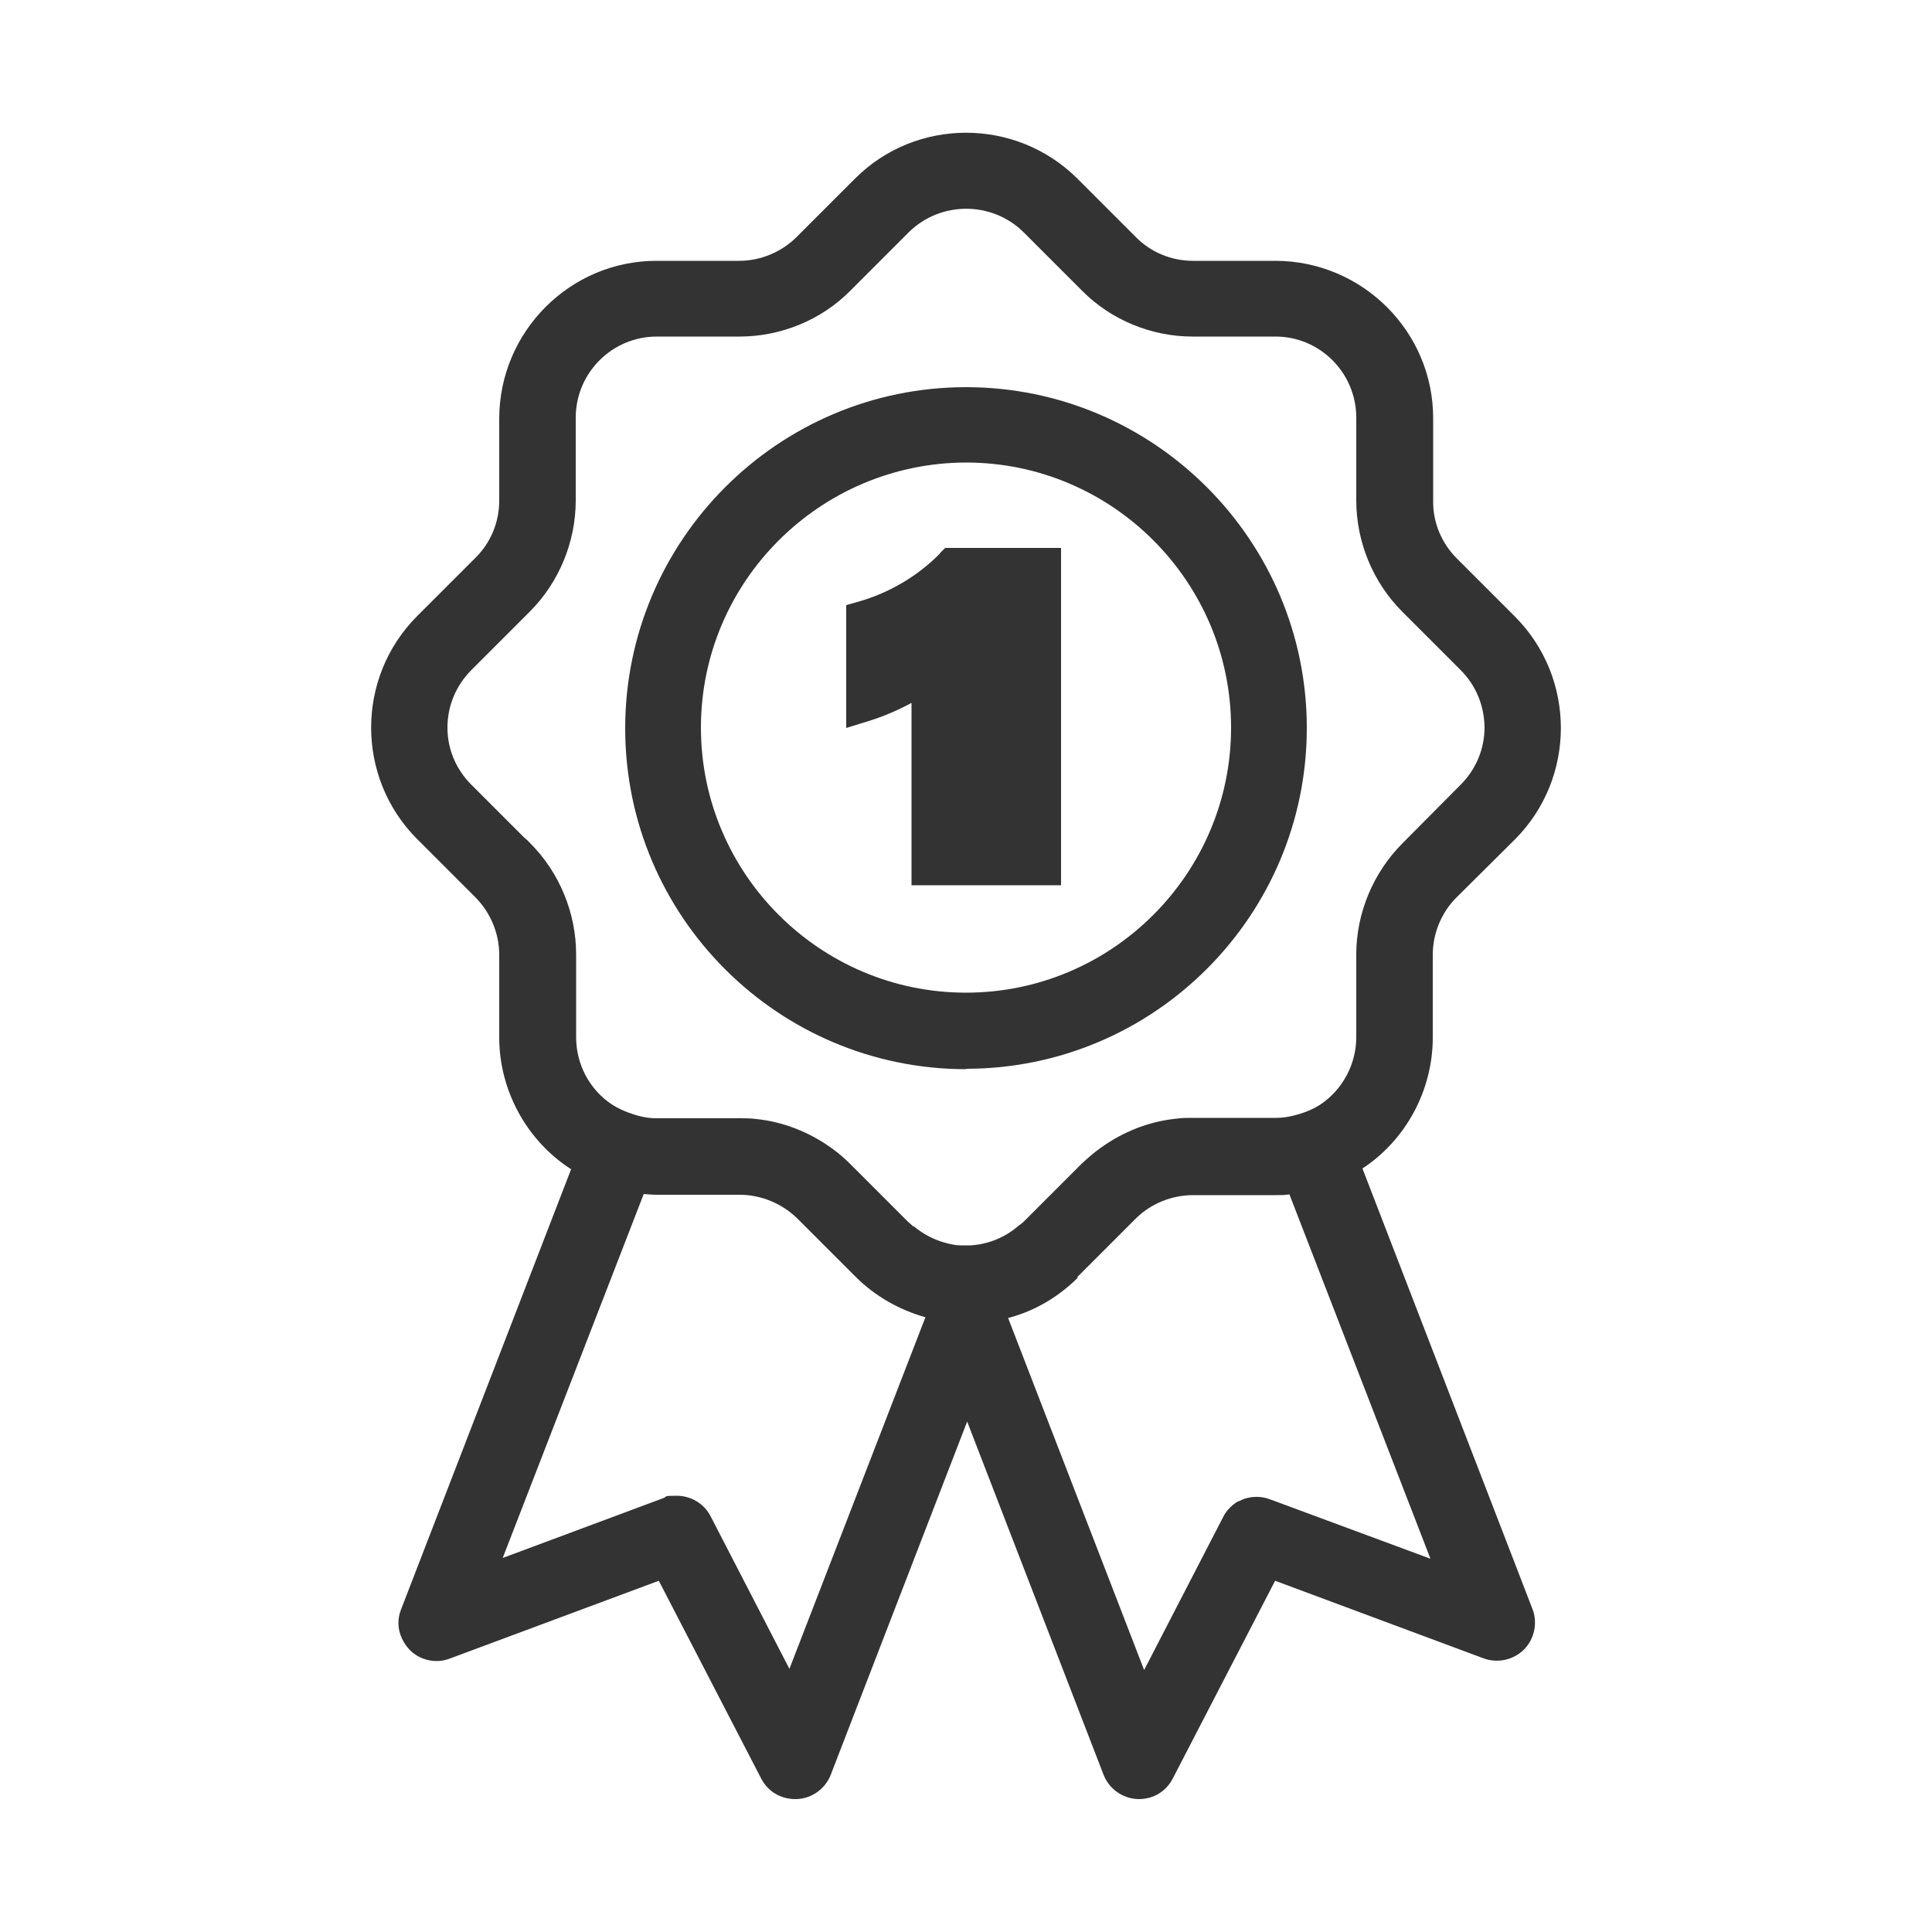
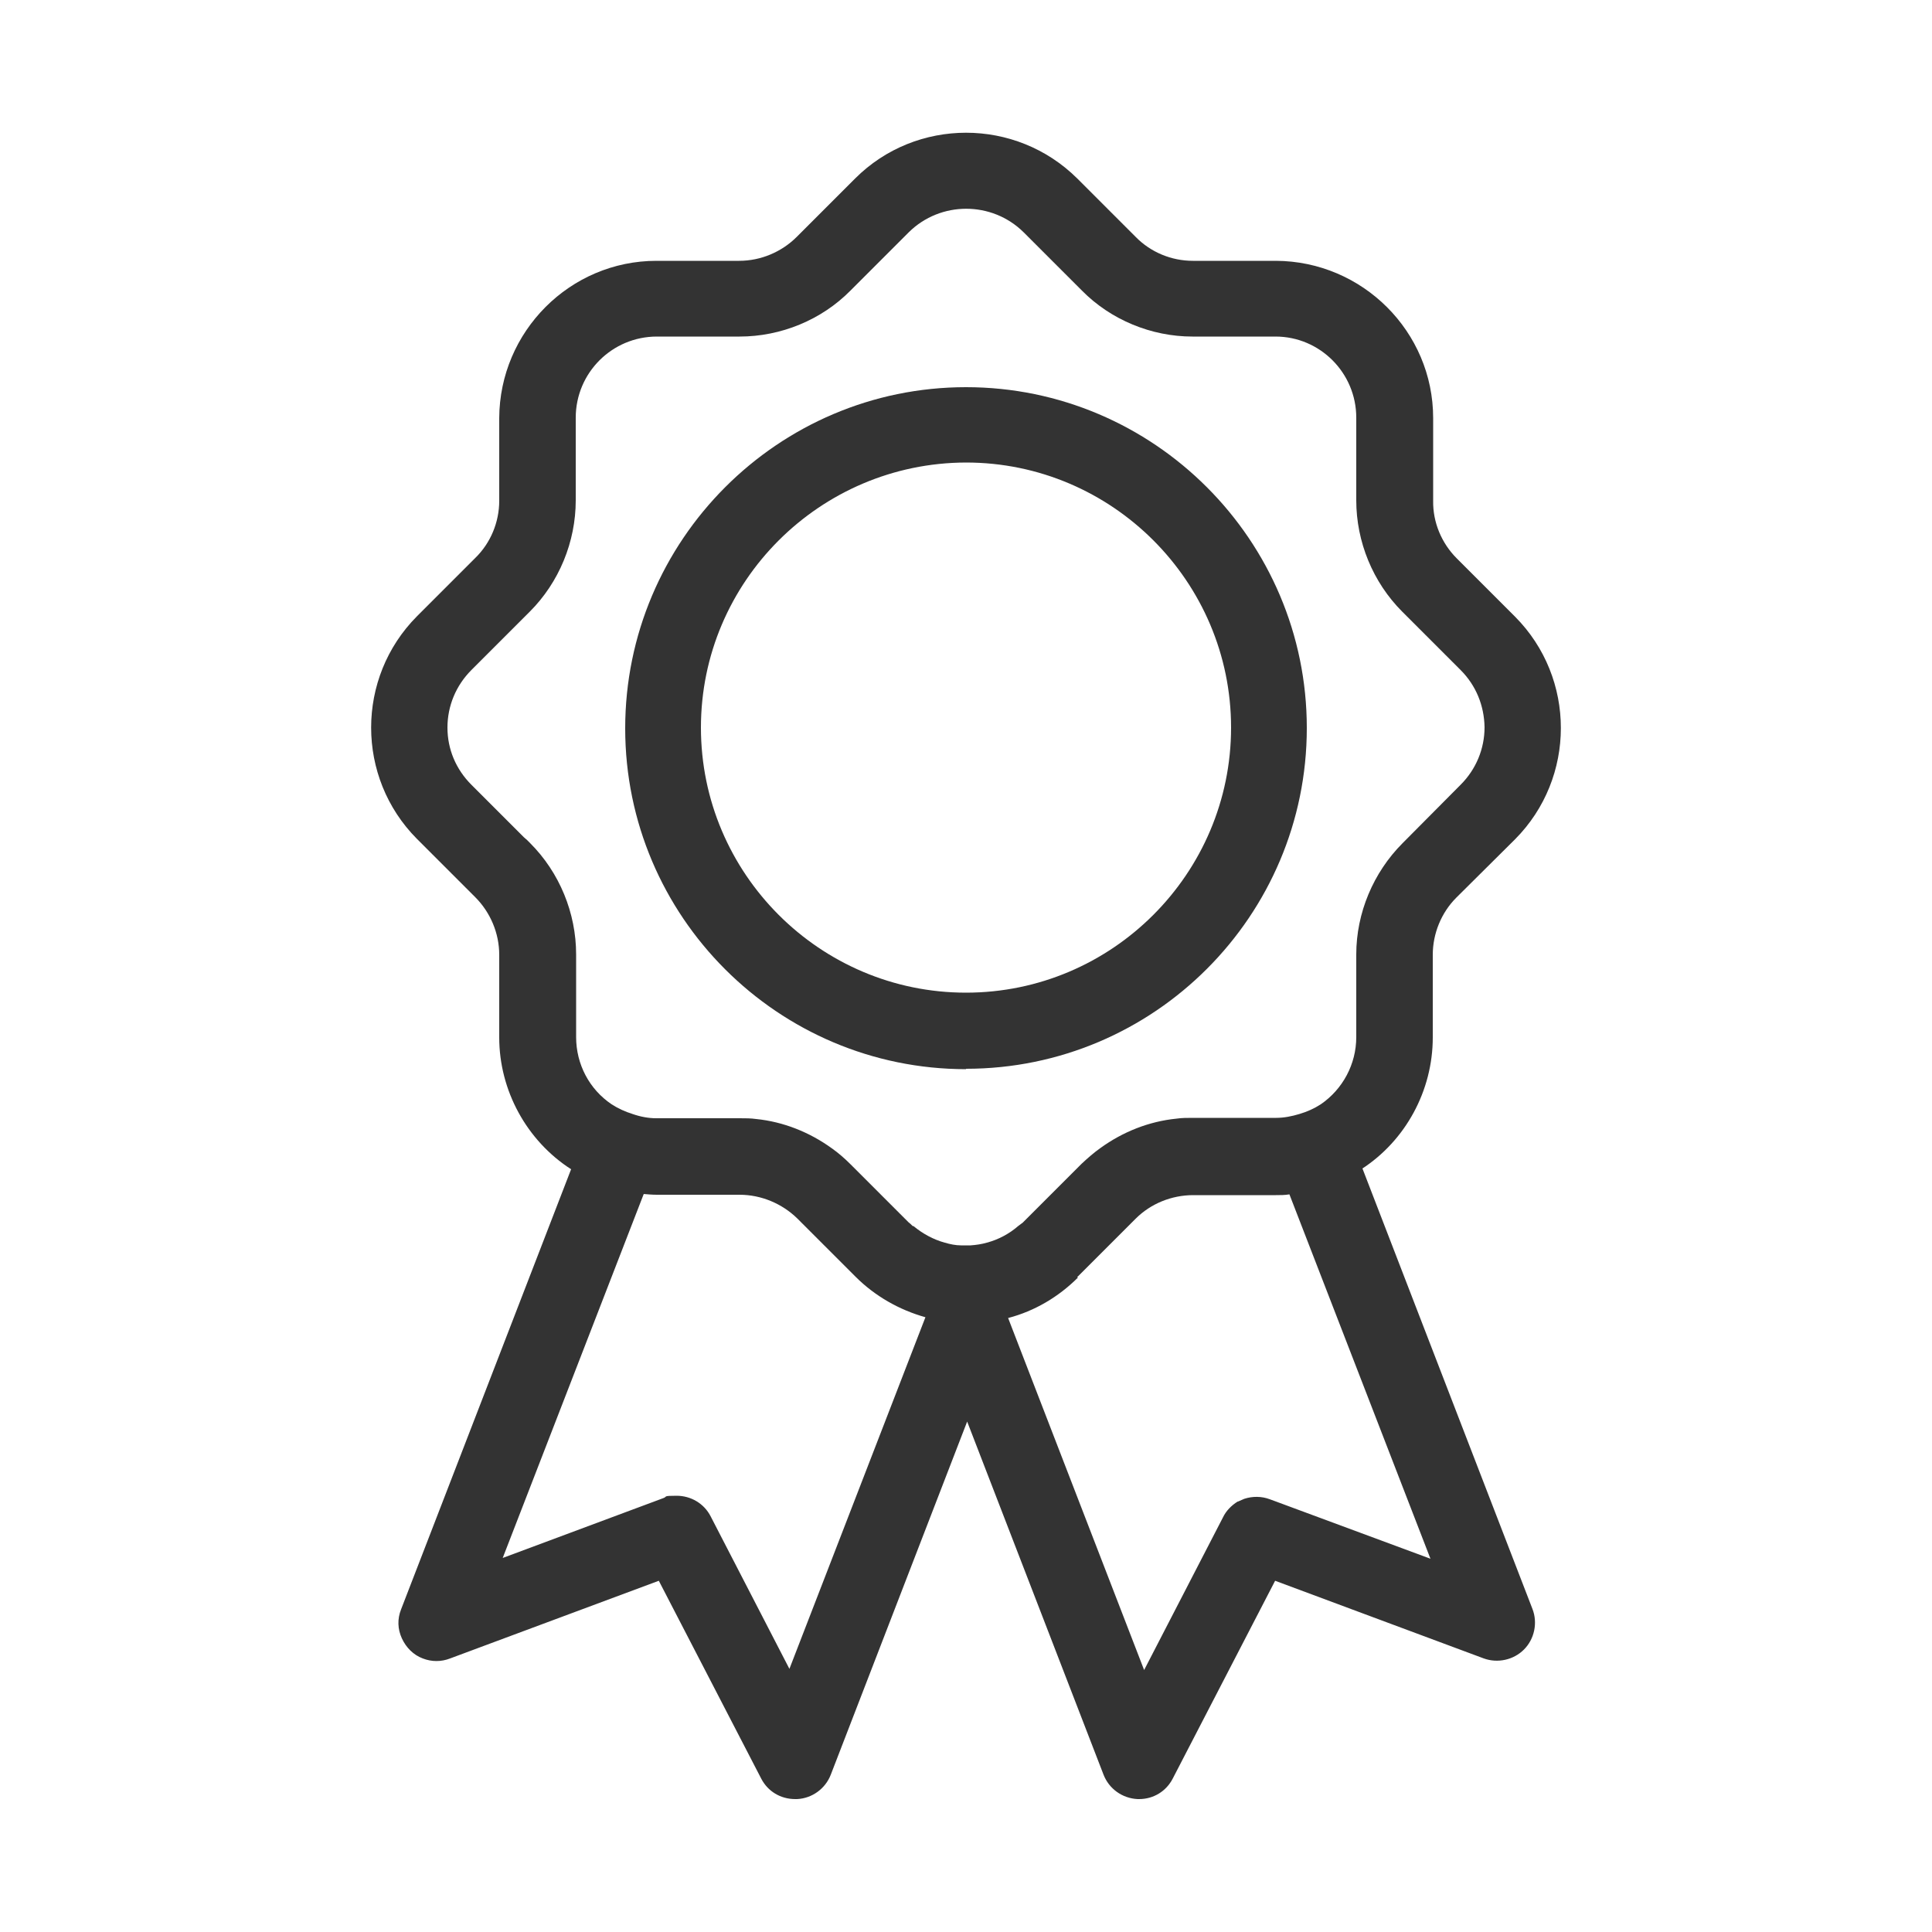
<svg xmlns="http://www.w3.org/2000/svg" id="Layer_1" version="1.1" viewBox="0 0 500 500">
  <defs>
    <style>.st0{fill:#333}</style>
  </defs>
  <path d="M352.3 302.6c11.5-7.4 18.5-20.4 18.5-34.1v-21.4c0-5.5 2.2-10.9 6.1-14.8l15.2-15.1c15.8-15.9 15.8-41.7 0-57.6L377 144.5c-3.9-3.9-6.2-9.3-6.1-14.9v-21.4c0-22.4-18.3-40.6-40.7-40.7h-21.5c-5.5 0-10.9-2.2-14.8-6.2l-15.1-15.1c-15.9-15.8-41.7-15.8-57.5 0l-15.1 15.1c-3.9 3.9-9.3 6.2-14.9 6.2h-21.4c-22.4 0-40.6 18.3-40.7 40.7v21.4c0 5.5-2.2 10.9-6.2 14.8l-15.1 15.1c-15.8 15.9-15.8 41.7 0 57.6l15.1 15.1c3.9 3.9 6.2 9.3 6.2 14.9v21.4c0 13.7 7.1 26.7 18.6 34.1l-44 113.9c-1 2.5-.9 5.1.2 7.5s3 4.3 5.4 5.2c2.3.9 4.8.9 7.1 0l54-20.1 26.5 51.2c1.7 3.3 5 5.3 8.8 5.3h.5c3.9-.2 7.3-2.7 8.7-6.3l35.3-91.4 35.3 91.4c1.4 3.6 4.8 6.1 8.8 6.3h.4c3.7 0 7-2 8.7-5.3l26.5-51.2 54 20.1c3.6 1.3 7.7.4 10.4-2.3s3.6-6.9 2.2-10.5l-44-114zM166.5 309c1.2.1 2.3.2 3.5.2h21.4c5.6 0 11 2.3 14.9 6.1l15.1 15.1c5 5 11.3 8.6 18.1 10.5l-35.2 91-20.4-39.5c-1.7-3.3-5.1-5.3-8.8-5.3s-2.3.2-3.4.6l-41.6 15.5 36.5-94.2Zm53.6-7.7c-1.5-1.5-3.1-2.9-4.8-4.1-5.8-4.2-12.6-6.9-19.6-7.6-1.4-.2-2.8-.2-4.3-.2h-21.6c-2 0-4.1-.4-6.1-1.1-1.9-.6-3.7-1.4-5.4-2.5-5.8-3.9-9.2-10.4-9.2-17.4V247c0-10.7-4.3-21.2-11.9-28.8l-.8-.8-.8-.7-13.6-13.6c-4-4-6.2-9.2-6.2-14.8s2.2-10.9 6.2-14.9l15.1-15.1c7.6-7.6 11.9-18.1 11.9-28.8v-21.4c0-11.6 9.4-21 21-21h21.4c10.7 0 21.2-4.3 28.7-11.9l15.1-15.1c8.2-8.1 21.5-8.1 29.7 0L280 75.2c7.5 7.6 18 11.9 28.6 11.9h21.5c11.5 0 20.9 9.4 20.9 21v21.4c0 10.7 4.3 21.2 11.9 28.8l15.1 15.1c4 4 6.1 9.2 6.2 14.8 0 5.6-2.2 10.9-6.2 14.9l-15 15.1c-7.6 7.6-12 18.1-12 28.8v21.4c0 7-3.5 13.5-9.2 17.4-1.7 1.1-3.5 1.9-5.5 2.5s-4 1-6 1h-21.6c-1.4 0-2.9 0-4.2.2-7.1.7-13.9 3.4-19.7 7.6-1.7 1.2-3.3 2.6-4.9 4.1l-15.1 15.1c-.1.1-.3.3-.5.4-.3.2-.5.4-.8.6-2.3 2-5.1 3.5-8.1 4.3-1.4.4-2.8.6-4.2.7h-2.5c-1.4 0-2.8-.3-4.2-.7-2.9-.8-5.7-2.3-8.1-4.3h-.2c-.4-.4-.8-.8-1.1-1L220 301.2Zm58.7 29.2 15.1-15.1c3.9-3.9 9.3-6.1 14.9-6.1h21.4c1.2 0 2.3 0 3.5-.2l36.5 94.3-40.5-15-1.1-.4c-2.1-.8-4.5-.8-6.6-.1l-1.6.7h-.1c-1.6 1-3 2.4-3.8 4.1l-20.4 39.5-35.2-91.1c6.9-1.8 13.1-5.5 18.1-10.5h-.2Z" class="st0" />
  <path d="M250 276.6c48.7 0 88.2-39.6 88.2-88.2s-39.6-88.2-88.2-88.2-88.2 39.6-88.2 88.3 39.6 88.2 88.2 88.2Zm0-19.7c-37.8 0-68.6-30.8-68.6-68.6s30.8-68.5 68.6-68.6c37.8 0 68.6 30.8 68.6 68.6s-30.8 68.6-68.6 68.6" class="st0" />
-   <path d="M243.3 143.2c-5.8 5.9-13.1 10.2-21.1 12.5l-3.2.9v31.8l5.8-1.8c3.9-1.2 7.6-2.8 11.1-4.7v47.2h38.7v-87.3h-30l-1.3 1.3Z" class="st0" />
</svg>